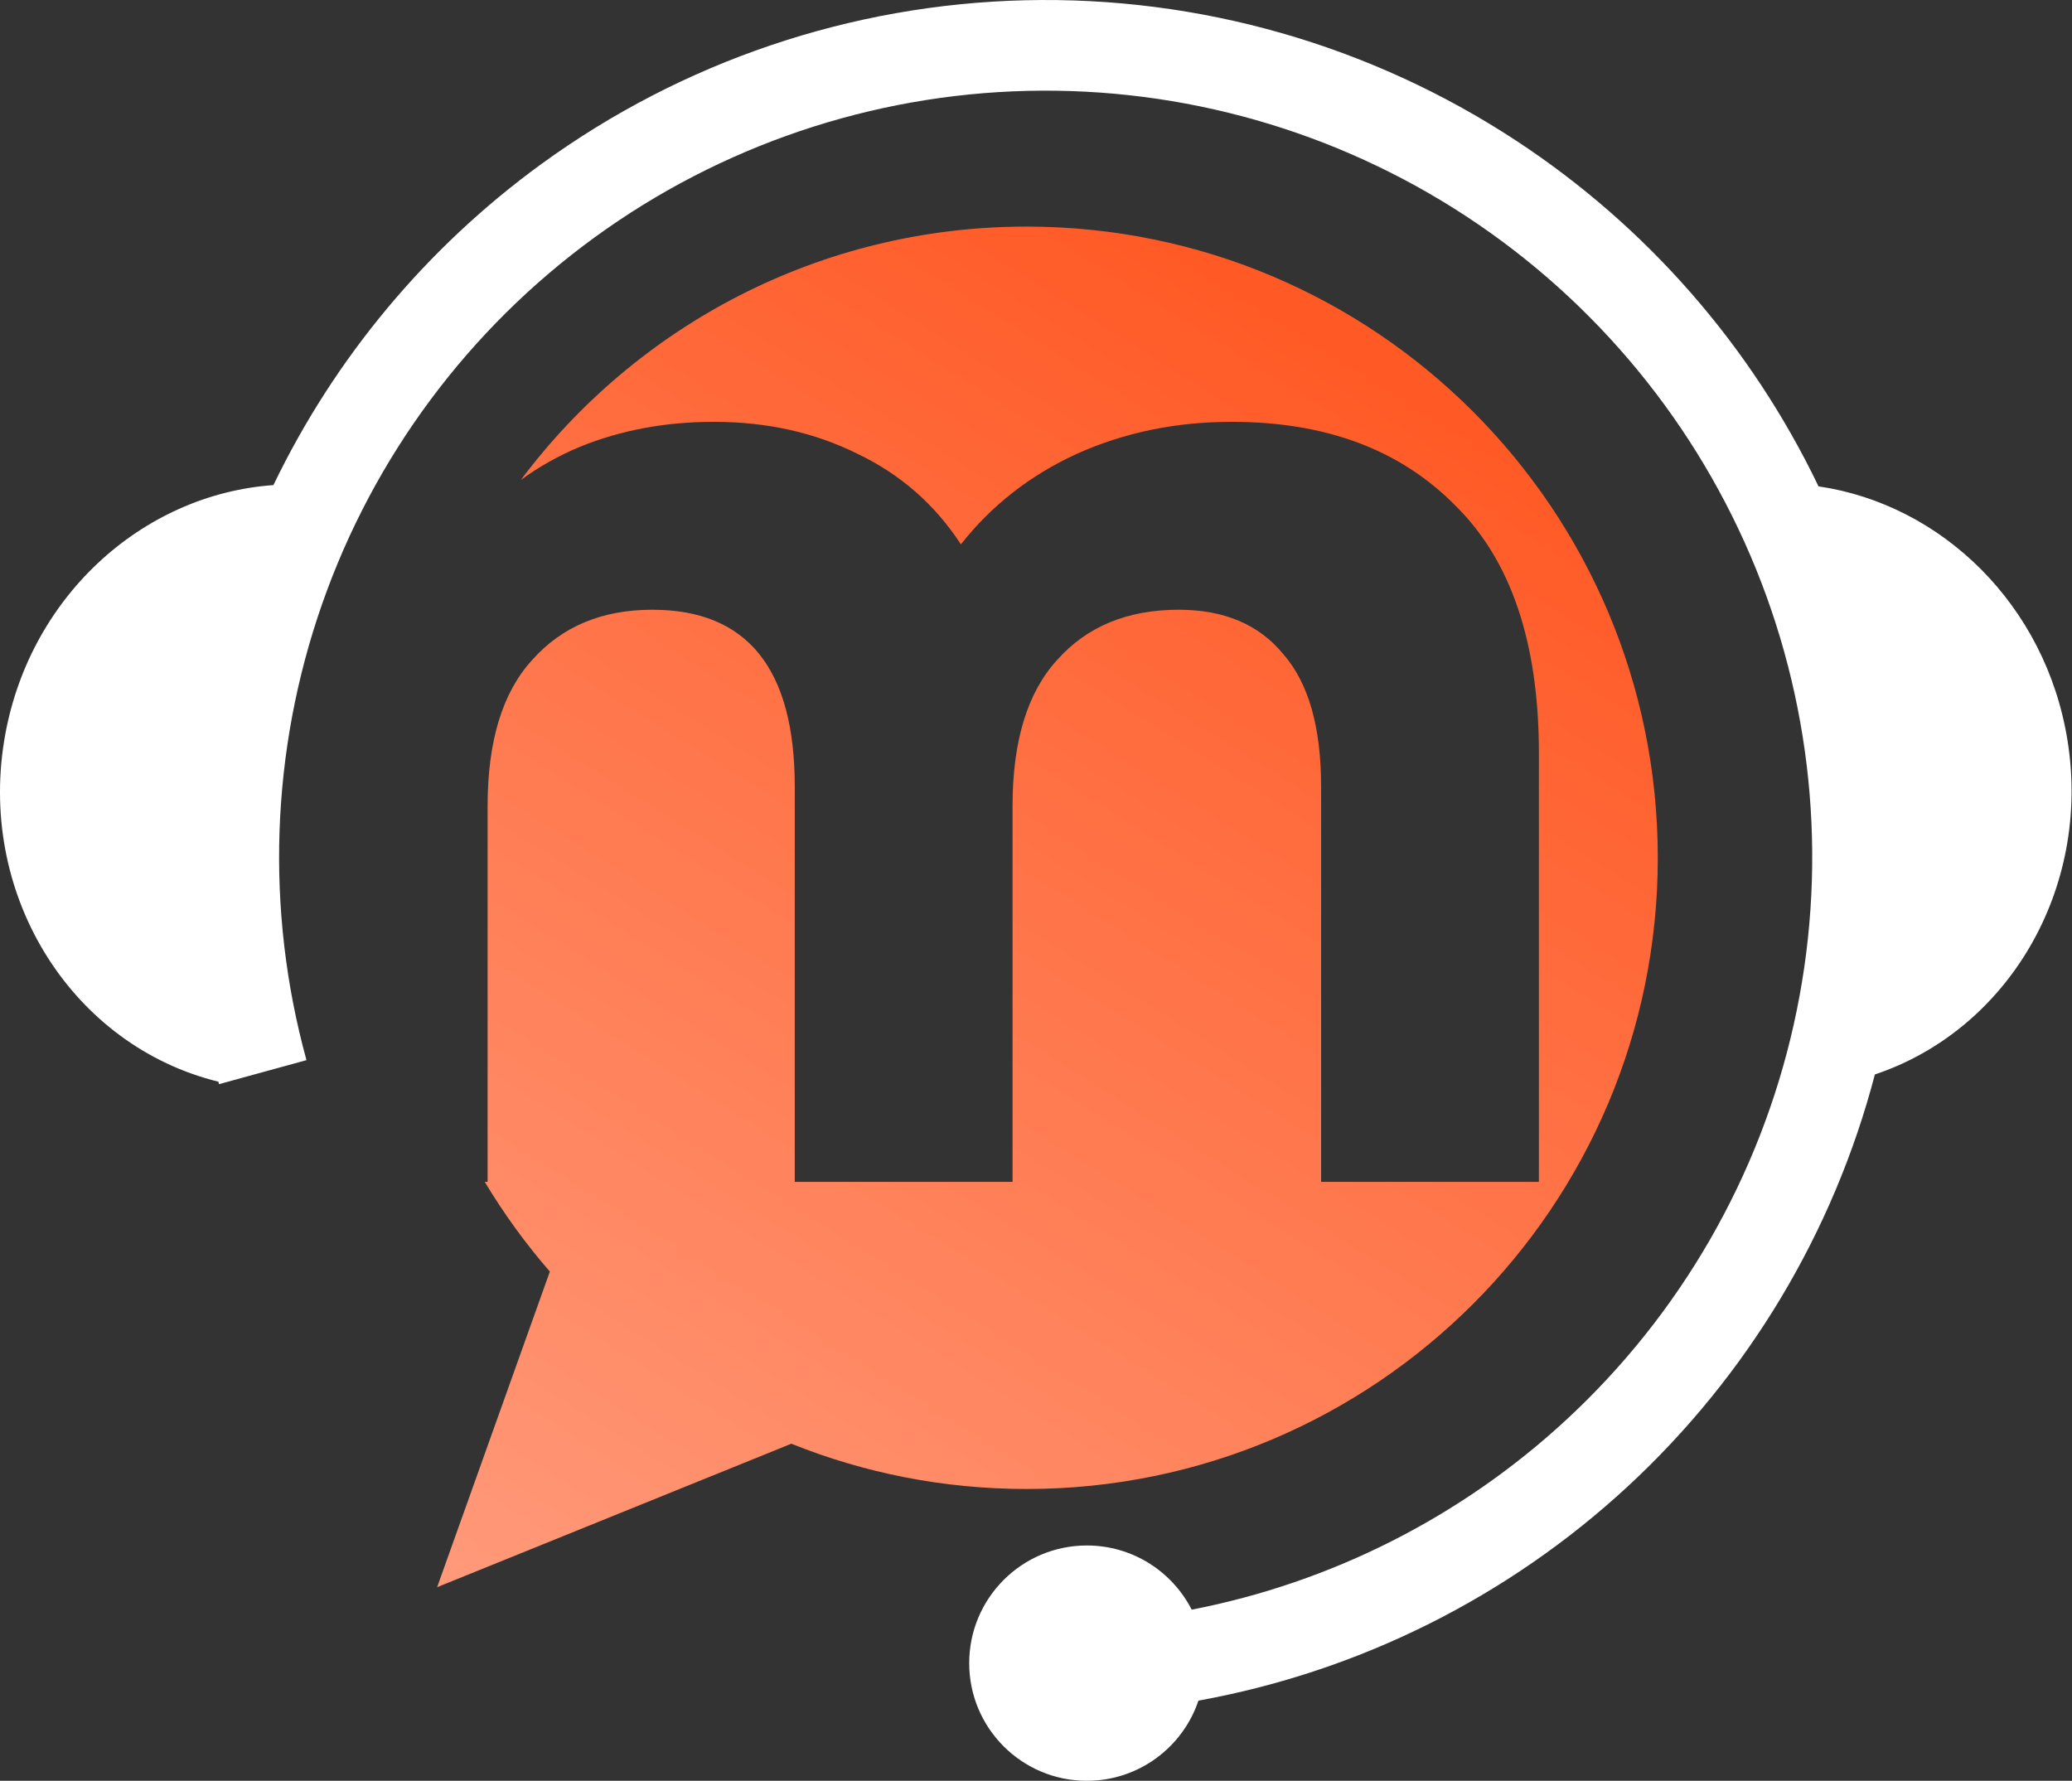
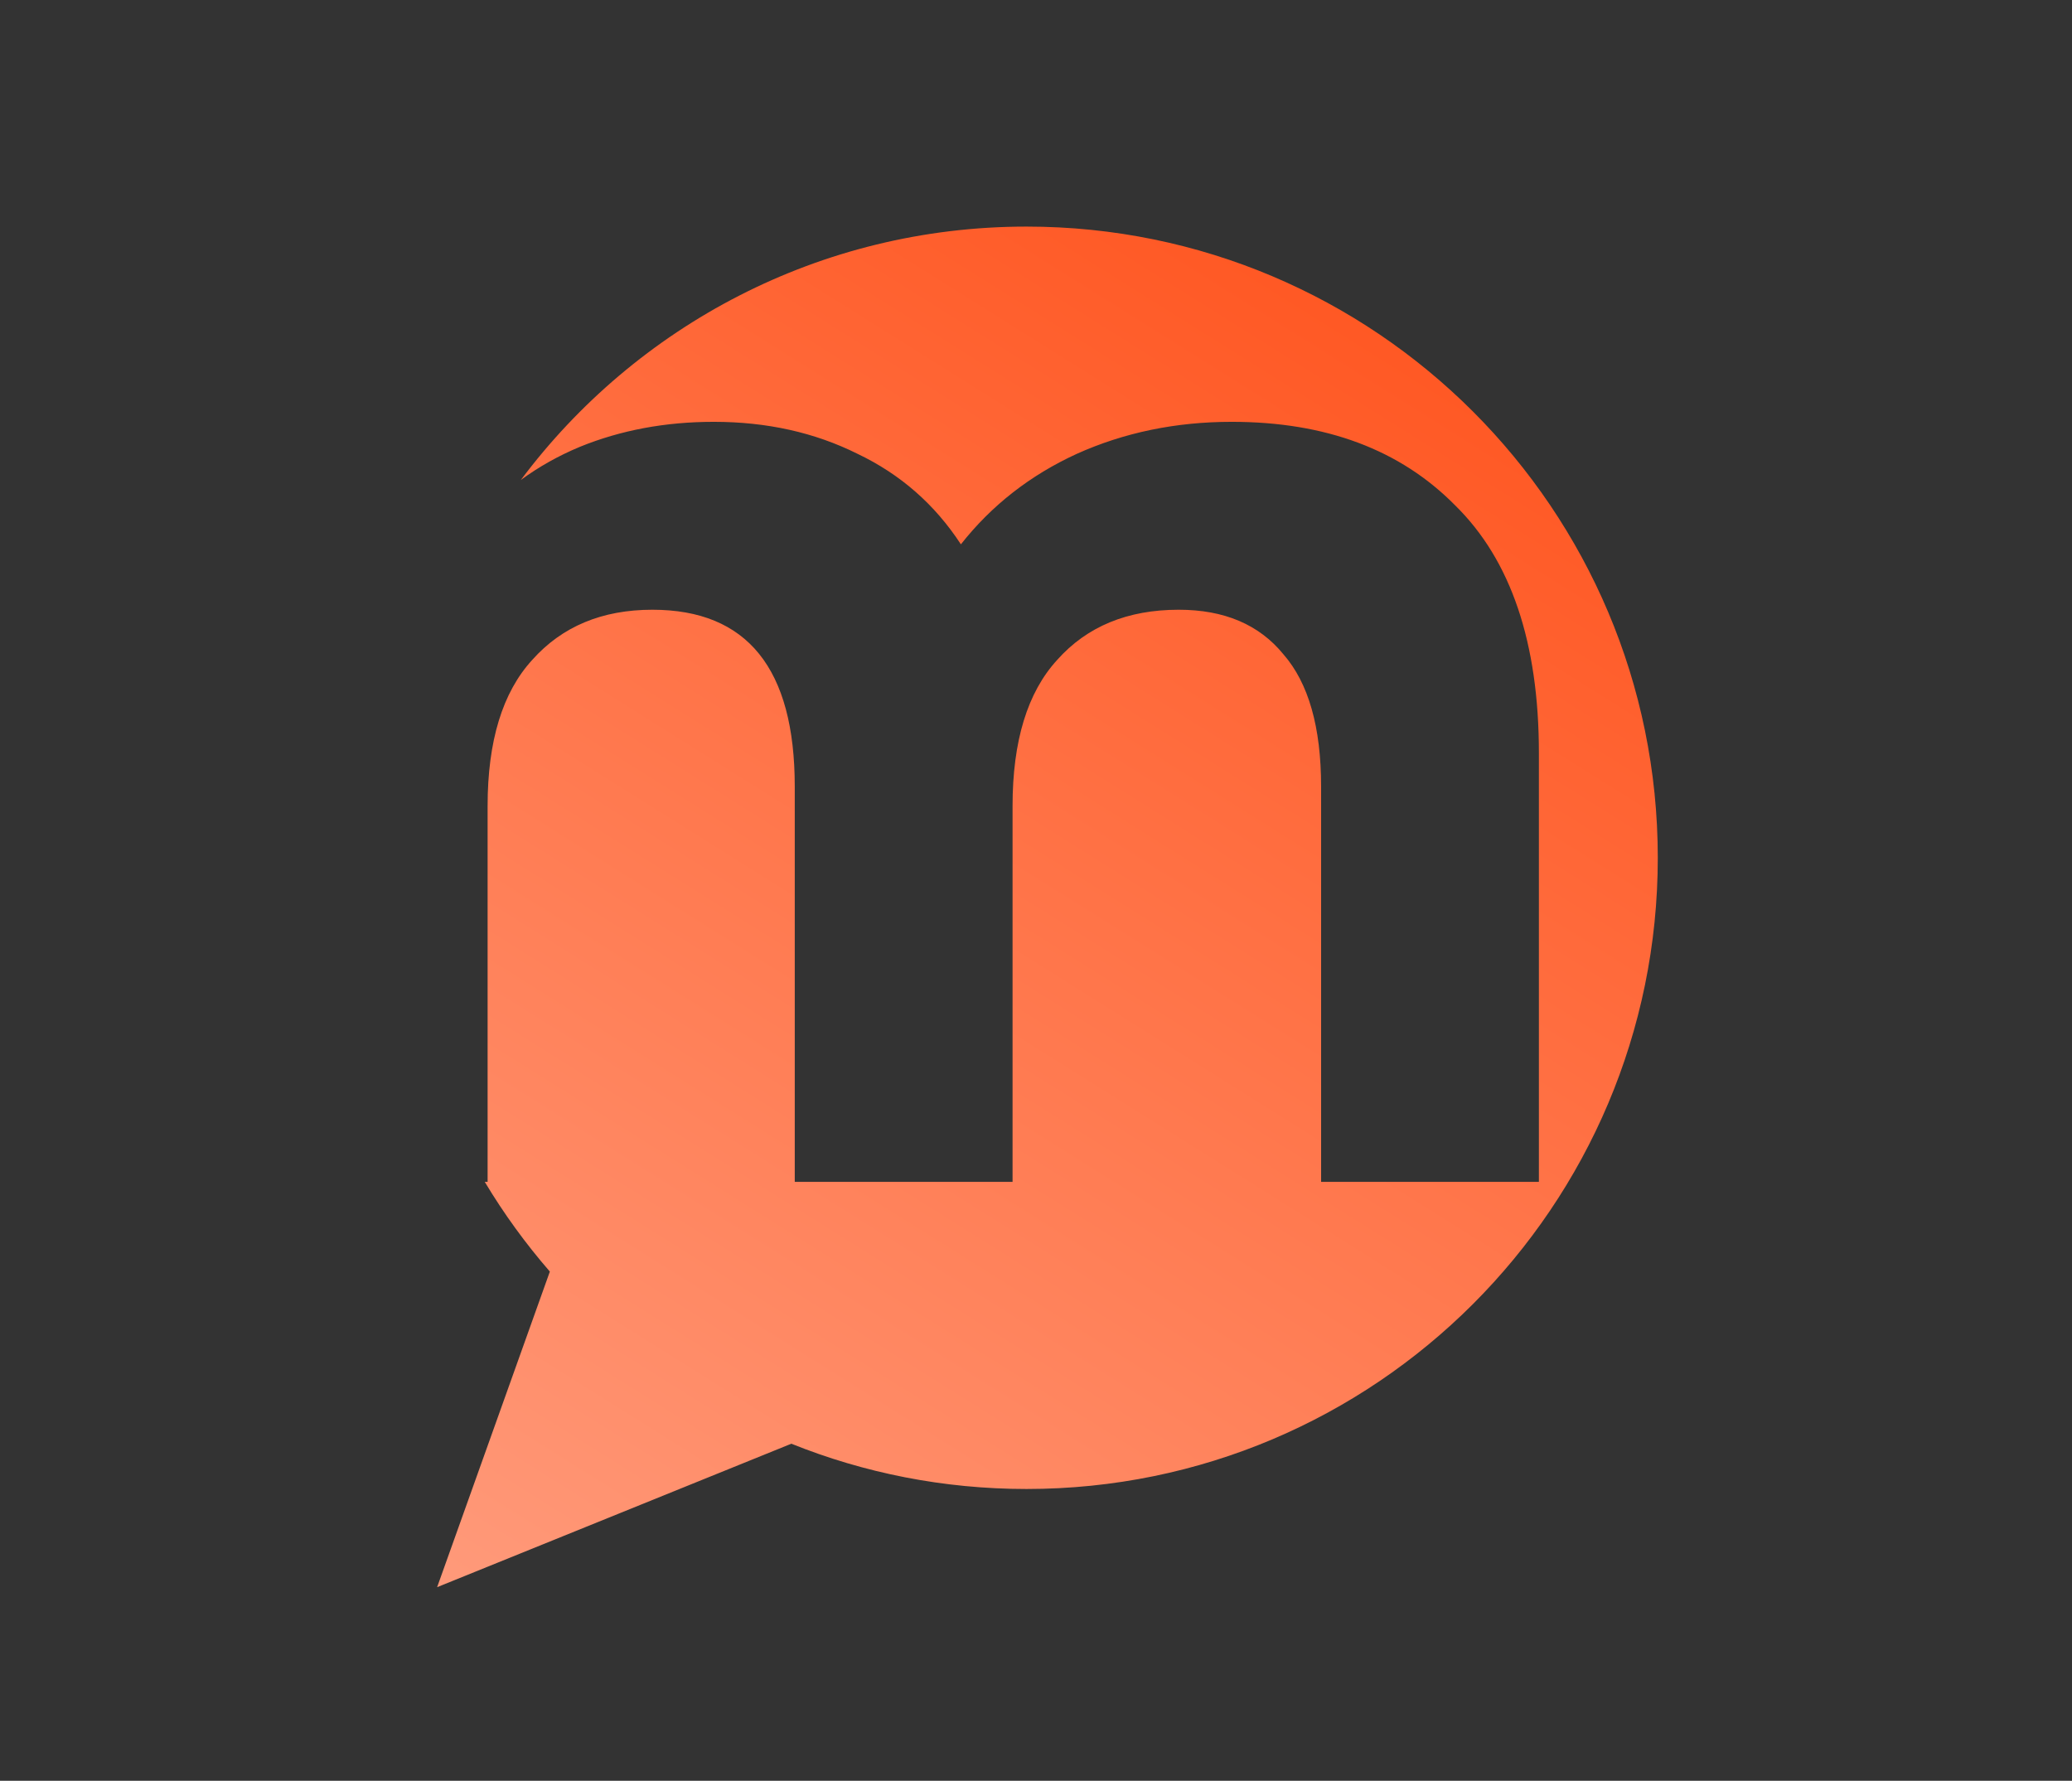
<svg xmlns="http://www.w3.org/2000/svg" width="121" height="104" viewBox="0 0 121 104" fill="none">
  <rect x="0" y="0" width="121" height="104" fill="#333333" stroke="none" />
  <path fill-rule="evenodd" clip-rule="evenodd" d="M96.811 50.096C96.811 70.454 80.307 86.958 59.948 86.958C55.093 86.958 50.458 86.02 46.213 84.314L25.527 92.692L32.11 74.261C30.696 72.633 29.422 70.88 28.308 69.021H28.475V47.072C28.475 43.278 29.345 40.433 31.084 38.536C32.823 36.585 35.161 35.609 38.096 35.609C43.64 35.609 46.412 39.051 46.412 45.934V69.021H59.131V47.072C59.131 43.278 60 40.433 61.74 38.536C63.479 36.585 65.844 35.609 68.833 35.609C71.496 35.609 73.535 36.477 74.948 38.211C76.415 39.891 77.149 42.465 77.149 45.934V69.021H89.868V43.983C89.868 37.533 88.237 32.71 84.976 29.512C81.769 26.261 77.421 24.635 71.931 24.635C68.67 24.635 65.653 25.258 62.881 26.505C60.163 27.751 57.908 29.512 56.114 31.789C54.592 29.458 52.581 27.697 50.081 26.505C47.581 25.258 44.781 24.635 41.683 24.635C38.857 24.635 36.248 25.123 33.856 26.098C32.608 26.619 31.462 27.263 30.416 28.031C37.138 19.047 47.864 13.233 59.948 13.233C80.307 13.233 96.811 29.737 96.811 50.096Z" fill="url(#paint0_linear_164_77)" />
-   <path fill-rule="evenodd" clip-rule="evenodd" d="M109.489 62.749C107.072 71.974 102.065 80.33 95.044 86.82C88.04 93.294 79.344 97.623 69.986 99.318C69.071 102.039 66.5 104 63.47 104C59.675 104 56.599 100.924 56.599 97.129C56.599 93.334 59.675 90.257 63.47 90.257C66.141 90.257 68.455 91.78 69.592 94.005C77.752 92.422 85.325 88.595 91.45 82.933C98.13 76.759 102.77 68.697 104.753 59.82C106.736 50.943 105.968 41.673 102.552 33.243C99.135 24.814 93.231 17.625 85.627 12.634C78.023 7.644 69.079 5.088 59.986 5.307C50.893 5.526 42.082 8.51 34.727 13.861C27.372 19.212 21.822 26.677 18.815 35.261C15.809 43.846 15.488 53.142 17.897 61.913L12.792 63.315L12.752 63.171C4.296 61.093 -1.239 52.478 0.238 43.292C1.579 34.956 8.255 28.877 15.967 28.33C19.542 20.91 24.907 14.46 31.613 9.58C39.838 3.596 49.69 0.26 59.858 0.015C70.027 -0.231 80.028 2.628 88.532 8.209C96.164 13.218 102.265 20.208 106.197 28.404C113.397 29.457 119.466 35.332 120.737 43.236C122.139 51.956 117.224 60.161 109.489 62.749Z" fill="white" />
  <defs>
    <linearGradient id="paint0_linear_164_77" x1="80.705" y1="16.898" x2="31.638" y2="95.082" gradientUnits="userSpaceOnUse">
      <stop stop-color="#FF5722" />
      <stop offset="1" stop-color="#FF9979" />
    </linearGradient>
  </defs>
</svg>